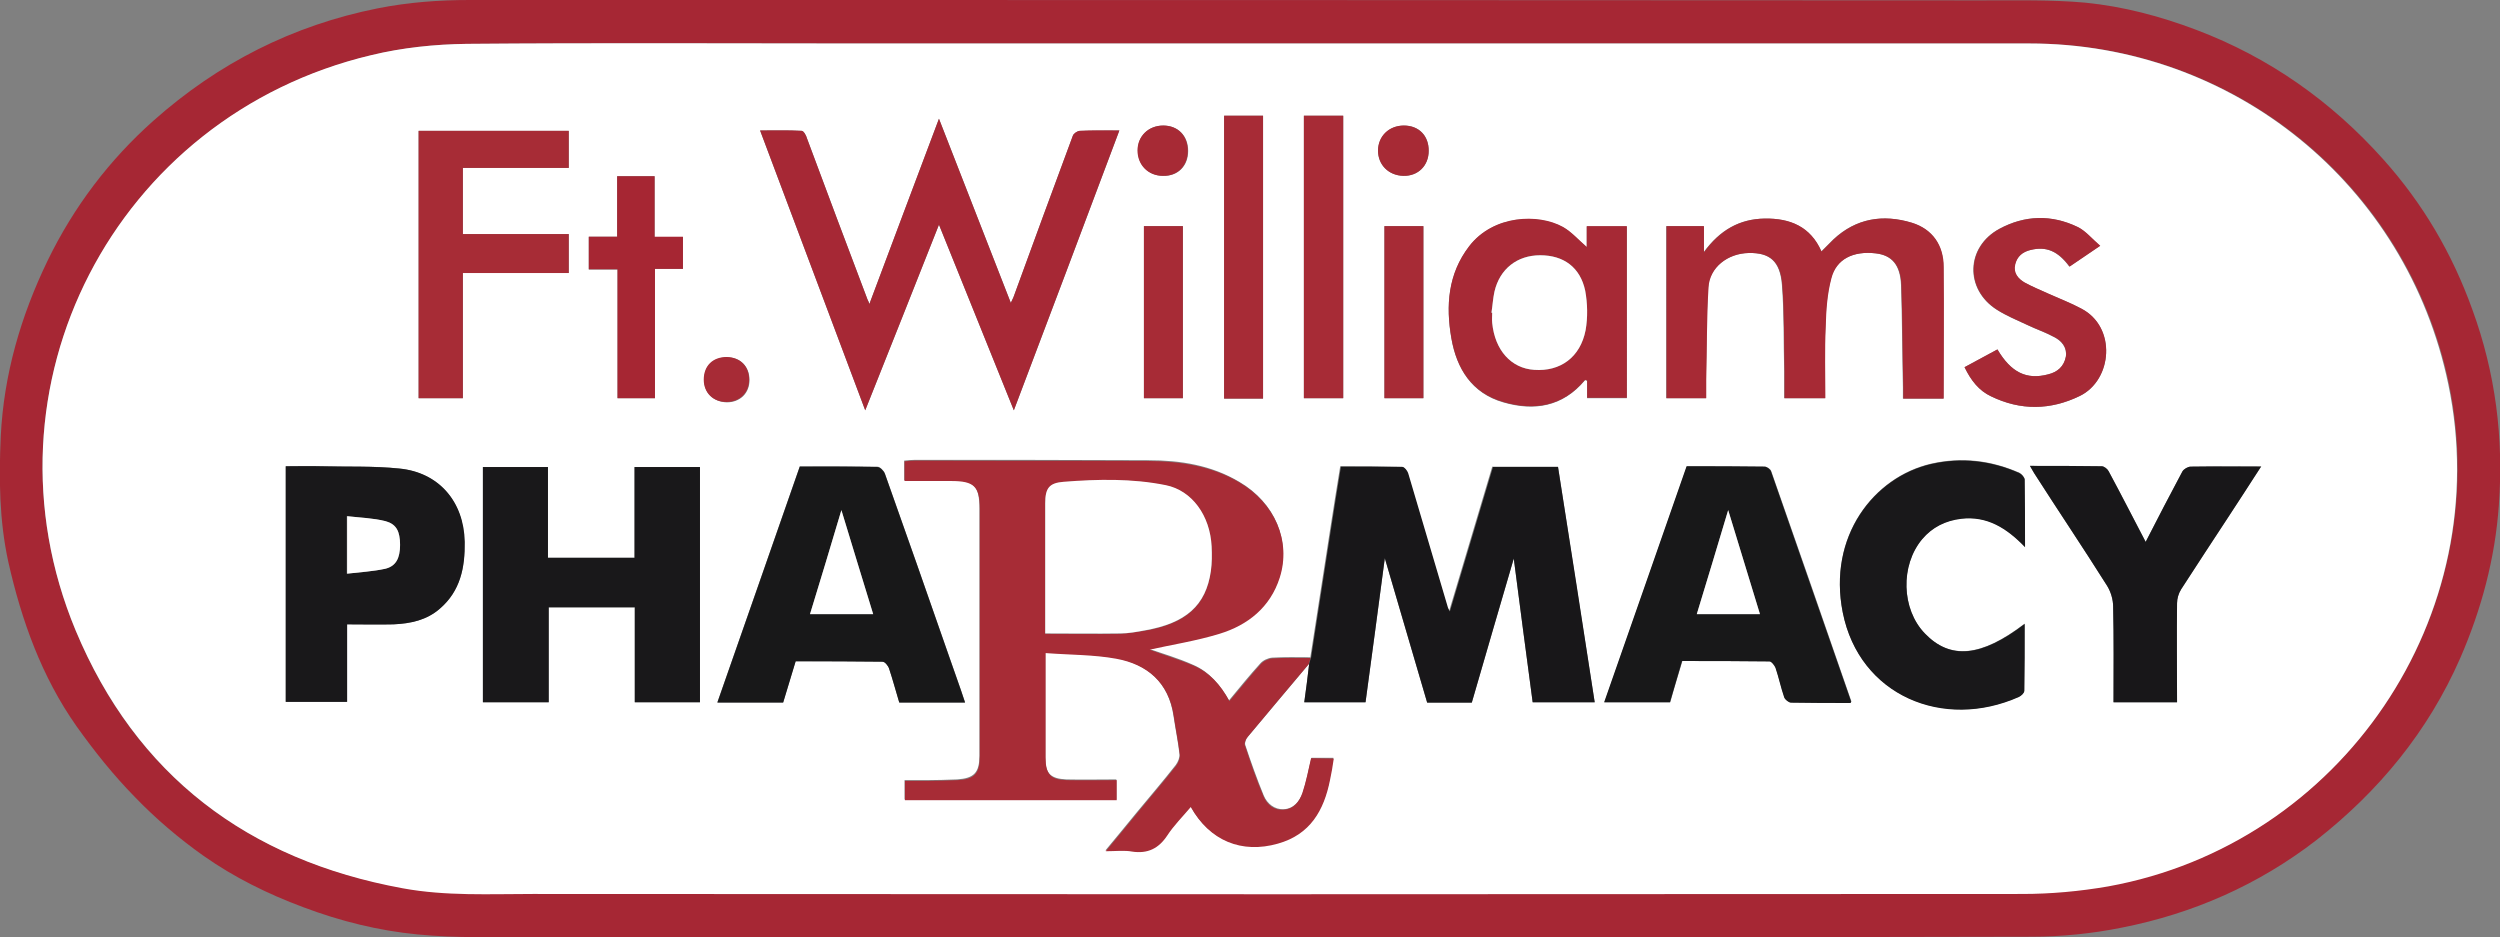
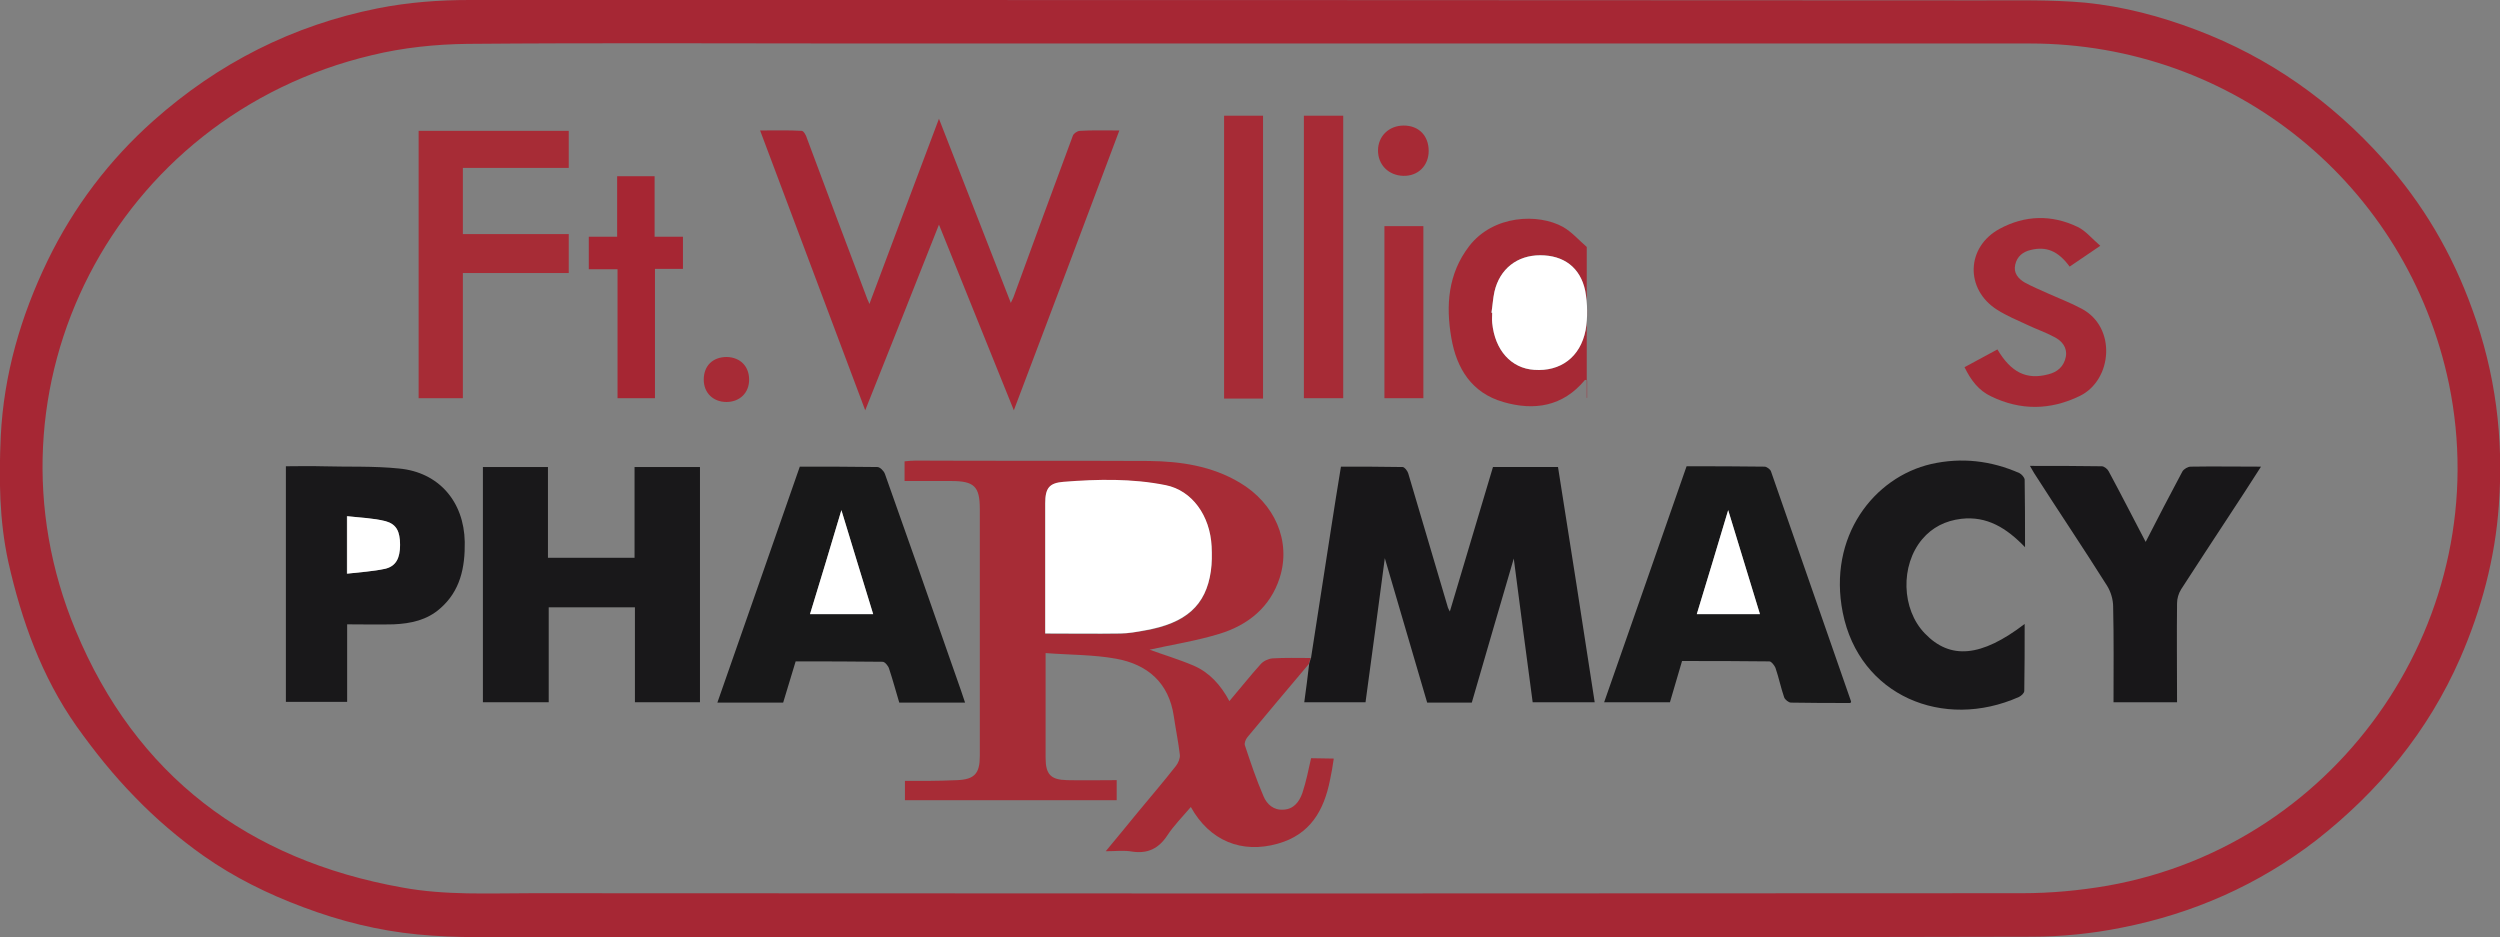
<svg xmlns="http://www.w3.org/2000/svg" version="1.1" id="Layer_7" x="0px" y="0px" viewBox="0 0 661.1 247.8" style="enable-background:new 0 0 661.1 247.8;" xml:space="preserve">
  <rect x="0" y="0" width="661.1" height="247.8" fill="#808080" stroke="none" />
  <style type="text/css">
	.st0{fill:#A62734;}
	.st1{fill:#FFFFFF;}
	.st2{fill:#A72C36;}
	.st3{fill:#181719;}
	.st4{fill:#19181A;}
	.st5{fill:#A62835;}
	.st6{fill:#181819;}
	.st7{fill:#A72A35;}
	.st8{fill:#A62935;}
	.st9{fill:#A72B36;}
	.st10{fill:#A62633;}
</style>
  <path class="st0" d="M653.8,81.9c-5.3-14.8-13.1-28.1-23.6-39.8c-13.7-15.3-30.1-26.9-49.4-34.2c-9.5-3.6-19.3-6.2-29.4-7.2  c-9-0.8-18.1-0.6-27.2-0.6C390.9,0,257.6,0,124.2,0C116,0,108,0.6,99.9,2.2C77.4,6.7,57.7,16.7,40.6,31.9  c-11.7,10.4-21.1,22.8-28,37C5.5,83.6,1,99,0.2,115.4c-0.5,11.1-0.4,22.2,2,33.2c3.5,15.5,8.8,30.3,18,43.4  c4.7,6.6,9.8,13,15.5,18.8c5.5,5.7,11.6,10.9,18.1,15.5c8.1,5.7,17,10.1,26.4,13.6c9.8,3.7,19.9,6.2,30.2,7.2  c10.2,1,20.5,0.7,30.7,0.7c63.1,0,126.2,0,189.3,0v0c68.9,0,137.8,0.1,206.7-0.1c8,0,16.1-0.8,24-2.4c18.8-3.7,36.1-11.3,51.4-23.1  c16.6-13,29.6-28.8,38.1-48.2c5.6-12.9,9.2-26.3,10.2-40.4C662.1,115.8,659.9,98.6,653.8,81.9L653.8,81.9z M557.4,234.2  c-7.5,1.3-15.1,2-22.7,2c-131.3,0.1-262.6,0.1-393.9,0c-11.5,0-23,0.6-34.4-1.5C65.5,227.4,35.9,205,20,166.7  c-26.8-64.3,10.4-136,78.3-152.1c8.2-2,16.8-2.9,25.3-3c34.5-0.3,69.1-0.1,103.6-0.1c34.5,0,68.9,0,103.4,0v0  c68.7,0,137.5,0,206.2,0c53.9,0,99.8,37.3,110.8,90C660.2,162.7,619.3,223.2,557.4,234.2z" />
-   <path class="st1" d="M647.4,101.5c-11-52.7-56.9-90-110.8-90c-68.7,0-137.4,0-206.2,0v0c-34.4,0-68.9,0-103.4,0  c-34.5,0-69.1-0.2-103.6,0.1c-8.4,0.1-17.1,1-25.3,3C30.4,30.7-6.8,102.3,20,166.7c16,38.3,45.5,60.7,86.5,68.2  c11.4,2.1,23,1.5,34.4,1.5c131.3,0.1,262.6,0.1,393.9,0c7.6,0,15.2-0.7,22.7-2C619.3,223.2,660.2,162.7,647.4,101.5L647.4,101.5z   M543.1,89.1c-2.2-1.2-4.6-2-6.9-3.1c-2.8-1.3-5.7-2.5-8.2-4.1c-8.5-5.4-8.2-16.6,0.7-21.4c6.7-3.6,13.7-3.8,20.6-0.5  c2.1,1,3.8,3.1,6,5c-3.1,2.1-5.6,3.8-8.1,5.5c-3.1-4.2-6.2-5.4-10.3-4.4c-2.1,0.5-3.6,1.7-4.1,3.9c-0.5,2.2,0.8,3.7,2.5,4.7  c2,1.1,4.2,2,6.4,3c2.9,1.3,5.8,2.4,8.6,3.9c9.5,4.9,8.3,18.9-0.3,23.1c-7.8,3.8-15.7,3.9-23.5,0.1c-3.2-1.5-5.3-4.2-7-7.7  c3-1.6,5.9-3.2,8.7-4.7c3.6,6.1,7.7,8.1,13.4,6.6c2.5-0.6,4.2-2.1,4.7-4.7C546.6,91.8,545.1,90.1,543.1,89.1L543.1,89.1z   M440.6,59.8h9.9v6.9c4.3-5.9,9.5-8.8,16.1-8.9c6.7-0.1,12.1,2.1,15,8.7c1.2-1.2,2.2-2.2,3.2-3.2c6-5.6,13.1-6.7,20.7-4.4  c5.5,1.7,8.4,6,8.4,11.7c0.1,11.5,0,23,0,34.8h-10.7c0-1,0-1.9,0-2.9c-0.2-9-0.2-18.1-0.5-27.1c-0.2-5.4-2.5-7.9-6.7-8.4  c-6-0.7-10.5,1.5-11.8,6.6c-1.1,4.1-1.4,8.5-1.5,12.8c-0.3,6.2-0.1,12.5-0.1,18.9h-10.8c0-2.4,0-4.8,0-7.2c-0.2-7.6,0-15.2-0.6-22.8  c-0.5-6.3-3.3-8.5-8.8-8.4c-5.6,0.1-10.4,3.8-10.7,9.1c-0.5,8.1-0.4,16.3-0.6,24.4c0,1.6,0,3.2,0,4.9h-10.5L440.6,59.8L440.6,59.8z   M388.5,65.2c6.4-8.4,18.3-8.7,24.8-5.1c2.3,1.3,4.1,3.4,6.3,5.3v-5.5h10.6v45.4h-10.5v-4.6c-0.3-0.1-0.5-0.2-0.6-0.1  c-5.9,7-13.4,8.2-21.6,5.8c-8.3-2.4-12.3-8.9-13.7-16.9C382.3,80.9,382.9,72.5,388.5,65.2z M371.3,33.2c3.9,0,6.6,2.7,6.5,6.7  c0,3.9-2.8,6.7-6.7,6.6c-3.9-0.1-6.7-2.9-6.7-6.7C364.5,36,367.4,33.2,371.3,33.2z M376.4,59.8v45.5h-10.3V59.8H376.4z M344.8,30.6  h10.4v74.7h-10.4V30.6z M323.7,30.6H334v74.8h-10.3V30.6z M307.6,33.2c3.9,0,6.6,2.7,6.6,6.7c0,4-2.7,6.7-6.6,6.6  c-3.9,0-6.7-2.9-6.7-6.7C300.8,36.1,303.7,33.2,307.6,33.2L307.6,33.2z M312.8,59.8v45.5h-10.3V59.8H312.8z M212,34.6  c0.5,0,1.2,1.2,1.4,2c5.3,14.2,10.6,28.4,16,42.6c0.2,0.4,0.4,0.8,0.5,1.2c6-16.1,12.1-32.2,18.4-49c6.5,16.7,12.7,32.6,19,48.7  c0.2-0.5,0.5-1,0.7-1.5c5.2-14.2,10.4-28.5,15.7-42.7c0.2-0.6,1.2-1.3,1.9-1.3c3.3-0.1,6.5-0.1,10.4-0.1  c-9.3,24.8-18.5,49.2-27.9,74c-6.7-16.7-13.3-32.9-19.8-49.1c-6.4,16.1-12.8,32.4-19.5,49.1c-9.3-24.8-18.5-49.2-27.8-74  C204.8,34.5,208.4,34.4,212,34.6L212,34.6z M155.7,62.6h7.5V46.6h9.9v16.1h7.5v8.4h-7.4v34.2h-9.9v-34h-7.6L155.7,62.6L155.7,62.6z   M110.7,34.6h39.7v9.8h-28v17.5h28v10.3h-28v33.1h-11.7V34.6z M116.3,160.9c-3.5,3.1-7.8,4-12.3,4.2c-4.1,0.1-8.1,0-12.3,0v20.5  H75.5v-62.3c3.2,0,6.3,0,9.4,0c6.9,0.1,13.8-0.1,20.6,0.6c10.5,1,17.1,8.7,17.3,19.4C123,150.1,121.7,156.3,116.3,160.9L116.3,160.9  z M185.1,185.7h-17.3v-25.1h-22.7v25.1h-17.4v-62.2h17.2v24h22.9v-24h17.3V185.7z M186.2,100.5c0-3.7,2.4-6,6.1-6  c3.5,0,5.9,2.4,5.9,6c0,3.5-2.5,5.9-6,5.9C188.7,106.3,186.2,103.9,186.2,100.5z M235.1,176.7c-0.3-0.7-1.1-1.8-1.7-1.8  c-7.6-0.1-15.2-0.1-23-0.1c-1.1,3.7-2.2,7.3-3.3,10.9h-17.4c7.3-20.8,14.5-41.5,21.8-62.4c6.9,0,13.7-0.1,20.5,0.1  c0.7,0,1.7,1,2,1.8c5.7,16,11.3,32.1,16.9,48.1c1.4,4.1,2.9,8.1,4.3,12.4h-17.4C236.9,182.8,236.1,179.7,235.1,176.7L235.1,176.7z   M405.3,185.7c-1.7-12.7-3.4-25.6-5-38c-3.6,12.4-7.4,25.2-11.1,38.1h-11.8c-3.7-12.6-7.4-25.2-11.2-38.2c-1.7,13-3.4,25.5-5.1,38.1  h-16.2c0.5-3.5,0.9-6.8,1.3-10.2c-5.4,6.4-10.8,12.9-16.2,19.3c-0.5,0.5-0.9,1.6-0.7,2.2c1.5,4.5,3.1,9,4.9,13.4  c0.9,2.1,2.8,3.7,5.3,3.6c2.7-0.2,4.2-2.2,5-4.4c1-3,1.5-6.1,2.3-9.2h5.8c-0.4,2.1-0.7,3.9-1,5.7c-1.6,8-5.2,14.4-13.8,16.8  c-9.5,2.6-18-0.7-23-9.7c-2.1,2.6-4.4,4.8-6.2,7.5c-2.3,3.5-5.1,4.9-9.3,4.3c-2.1-0.3-4.3-0.1-7-0.1c3-3.6,5.7-6.9,8.4-10.2  c3.4-4.1,6.9-8.2,10.2-12.4c0.6-0.8,1.1-2,1-2.9c-0.4-3.4-1.1-6.8-1.6-10.2c-1.3-8.8-7-13.6-15.2-15.2c-6-1.1-12.2-1-18.7-1.5v12.8  c0,5,0,10,0,14.9c0,4.3,1.3,5.7,5.6,5.9c4.3,0.1,8.7,0,13.2,0v5.3h-56v-5.1c1.9,0,3.9,0,5.8,0c2.7,0,5.4-0.1,8.1-0.2  c4.5-0.3,5.9-1.8,5.9-6.3c0-15.2,0-30.4,0-45.6c0-6.6,0-13.2,0-19.8c0-6-1.5-7.4-7.6-7.4c-4.1,0-8.1,0-12.3,0v-5.2  c1-0.1,1.9-0.2,2.9-0.2c20.6,0,41.2,0,61.7,0.1c8.4,0,16.6,1.3,24,5.7c9.4,5.5,13.7,15.5,10.6,25.2c-2.5,7.8-8.4,12.4-15.9,14.8  c-6.2,1.9-12.6,2.9-18.5,4.2c3.4,1.2,7.6,2.4,11.6,4.2c4.2,1.8,7.1,5.2,9.5,9.4c2.8-3.4,5.4-6.6,8.3-9.8c0.7-0.8,2-1.4,3.1-1.5  c3.3-0.2,6.7-0.1,10.1-0.1c1.8-11.4,3.5-22.8,5.3-34.2c0.8-5.3,1.7-10.7,2.6-16.3c5.4,0,10.8,0,16.3,0.1c0.5,0,1.3,1,1.5,1.7  c3.5,11.8,7,23.7,10.5,35.5c0.1,0.3,0.3,0.6,0.5,1c3.8-12.8,7.6-25.5,11.4-38.2H412c3.2,20.7,6.4,41.4,9.7,62.3L405.3,185.7  L405.3,185.7z M489.4,185.9c-5.2,0-10.5,0-15.7-0.1c-0.6,0-1.6-0.8-1.8-1.4c-0.9-2.6-1.5-5.2-2.3-7.8c-0.2-0.7-1-1.7-1.6-1.7  c-7.7-0.1-15.4-0.1-23.1-0.1c-1.1,3.7-2.2,7.2-3.2,10.9h-17.4c7.3-20.8,14.5-41.5,21.8-62.4c7,0,13.8,0,20.6,0.1  c0.6,0,1.5,0.6,1.7,1.2c7.1,20.3,14.2,40.6,21.2,60.9C489.5,185.6,489.5,185.7,489.4,185.9L489.4,185.9z M509,167.5  c6.7,7,14.9,6.2,26.4-2.6c0,6.1,0,11.9-0.1,17.7c0,0.6-0.8,1.3-1.4,1.6c-20,8.9-42.2-0.3-46.6-22.3c-4-20.1,8.2-35.8,23.4-39.3  c8-1.8,15.8-0.9,23.3,2.4c0.6,0.3,1.3,1.1,1.4,1.7c0.1,5.8,0.1,11.5,0.1,17.9c-4.9-5.1-10.1-8.3-16.9-7.5c-4.1,0.5-7.6,2.2-10.3,5.4  C502.5,149.5,502.8,161.1,509,167.5L509,167.5z M589.4,136.5c-4.2,6.4-8.4,12.8-12.6,19.3c-0.7,1.1-1.1,2.5-1.1,3.7  c-0.1,8.7,0,17.3,0,26.2h-16.8c0-8.5,0.1-16.9-0.1-25.3c0-1.8-0.6-3.9-1.6-5.5c-6.3-10-12.9-19.8-19.3-29.8c-0.3-0.5-0.6-1-1.1-1.9  c6.6,0,12.8,0,19,0.1c0.6,0,1.5,0.7,1.8,1.3c3.4,6.3,6.6,12.6,9.8,18.7c3.1-6.1,6.4-12.4,9.7-18.6c0.4-0.7,1.5-1.3,2.2-1.3  c6.1-0.1,12.1-0.1,18.7-0.1C594.9,127.9,592.2,132.2,589.4,136.5L589.4,136.5z" />
  <path class="st2" d="M346.7,200.5c-0.7,3.1-1.3,6.2-2.3,9.2c-0.8,2.3-2.3,4.3-5,4.4c-2.6,0.2-4.4-1.4-5.3-3.6  c-1.9-4.4-3.4-8.9-4.9-13.4c-0.2-0.6,0.2-1.6,0.7-2.2c5.4-6.5,10.8-12.9,16.2-19.3c0.2-0.6,0.3-1.1,0.5-1.6c-3.4,0-6.7-0.1-10.1,0.1  c-1.1,0.1-2.4,0.7-3.1,1.5c-2.8,3.1-5.4,6.4-8.3,9.8c-2.3-4.3-5.3-7.6-9.5-9.4c-4-1.7-8.1-2.9-11.6-4.2c5.8-1.3,12.3-2.3,18.5-4.2  c7.5-2.3,13.4-7,15.9-14.8c3.1-9.7-1.3-19.7-10.6-25.2c-7.4-4.4-15.6-5.6-24-5.7c-20.6-0.1-41.2,0-61.7-0.1c-1,0-1.9,0.1-2.9,0.2  v5.2c4.2,0,8.2,0,12.3,0c6.1,0,7.6,1.4,7.6,7.4c0,6.6,0,13.2,0,19.8c0,15.2,0,30.4,0,45.6c0,4.5-1.4,6.1-5.9,6.3  c-2.7,0.1-5.4,0.2-8.1,0.2c-1.9,0-3.9,0-5.8,0v5.1h56v-5.3c-4.6,0-8.9,0.1-13.2,0c-4.3-0.1-5.6-1.6-5.6-5.9c0-5,0-10,0-14.9v-12.8  c6.5,0.5,12.7,0.4,18.7,1.5c8.2,1.5,13.9,6.3,15.2,15.2c0.5,3.4,1.2,6.8,1.6,10.2c0.1,0.9-0.4,2.1-1,2.9c-3.3,4.2-6.8,8.3-10.2,12.4  c-2.7,3.3-5.4,6.6-8.4,10.2c2.7,0,4.9-0.3,7,0.1c4.1,0.6,7-0.8,9.3-4.3c1.7-2.6,4-4.9,6.2-7.5c5,9,13.5,12.4,23,9.7  c8.6-2.4,12.2-8.8,13.8-16.8c0.4-1.8,0.7-3.6,1-5.7L346.7,200.5L346.7,200.5z M296.3,167.6c-6.5,0.1-13,0-19.9,0v-3.5  c0-10.3,0-20.6,0-30.9c0-4,1-5.4,4.9-5.7c9-0.7,18.1-0.9,27,0.9c6.9,1.4,11.7,8,12.1,16.2c0.1,2.2,0.1,4.4-0.2,6.5  c-1.3,9.1-6.6,13.8-17.5,15.7C300.6,167.1,298.5,167.5,296.3,167.6L296.3,167.6z" />
  <path class="st1" d="M320.2,151c-1.3,9.1-6.6,13.8-17.5,15.7c-2.1,0.4-4.3,0.8-6.4,0.8c-6.5,0.1-13,0-19.9,0v-3.5  c0-10.3,0-20.6,0-30.9c0-4,1-5.4,4.9-5.7c9-0.7,18.1-0.9,27,0.9c6.9,1.4,11.7,8,12.1,16.2C320.5,146.7,320.5,148.9,320.2,151  L320.2,151z" />
  <path class="st3" d="M421.7,185.7h-16.4c-1.7-12.7-3.4-25.6-5-38c-3.6,12.4-7.4,25.2-11.1,38.1h-11.8c-3.7-12.6-7.4-25.2-11.2-38.2  c-1.7,13-3.4,25.5-5.1,38.1h-16.2c0.5-3.5,0.9-6.8,1.3-10.2c0.2-0.6,0.3-1.1,0.5-1.6c1.8-11.4,3.5-22.8,5.3-34.2  c0.8-5.3,1.7-10.7,2.6-16.3c5.4,0,10.8,0,16.3,0.1c0.5,0,1.3,1,1.5,1.7c3.5,11.8,7,23.7,10.5,35.5c0.1,0.3,0.3,0.6,0.5,1  c3.8-12.8,7.6-25.5,11.4-38.2H412C415.3,144.2,418.5,164.9,421.7,185.7L421.7,185.7z" />
  <polygon class="st4" points="185.1,123.5 185.1,185.7 167.9,185.7 167.9,160.6 145.1,160.6 145.1,185.7 127.7,185.7 127.7,123.5   144.9,123.5 144.9,147.5 167.8,147.5 167.8,123.5 " />
  <path class="st5" d="M296,34.5c-9.3,24.8-18.5,49.2-27.9,74c-6.7-16.7-13.3-32.9-19.8-49.1c-6.4,16.1-12.8,32.4-19.5,49.1  c-9.3-24.8-18.5-49.2-27.8-74c3.9,0,7.5-0.1,11,0.1c0.5,0,1.2,1.2,1.4,2c5.3,14.2,10.6,28.4,16,42.6c0.2,0.4,0.4,0.8,0.5,1.2  c6-16.1,12.1-32.2,18.4-49c6.5,16.7,12.7,32.6,19,48.7c0.2-0.5,0.5-1,0.7-1.5c5.2-14.2,10.4-28.5,15.7-42.7c0.2-0.6,1.2-1.3,1.9-1.3  C288.8,34.4,292.1,34.5,296,34.5L296,34.5z" />
  <path class="st6" d="M250.9,173.4c-5.6-16.1-11.2-32.1-16.9-48.1c-0.3-0.8-1.3-1.8-2-1.8c-6.8-0.1-13.6-0.1-20.5-0.1  c-7.3,20.9-14.5,41.6-21.8,62.4h17.4c1.1-3.6,2.2-7.2,3.3-10.9c7.8,0,15.4,0,23,0.1c0.6,0,1.5,1.1,1.7,1.8c1,3,1.8,6,2.7,9h17.4  C253.8,181.5,252.3,177.5,250.9,173.4L250.9,173.4z M214.2,162.4c2.8-9.1,5.5-18.1,8.3-27.5c2.8,9.3,5.6,18.3,8.4,27.5H214.2z" />
  <path class="st1" d="M230.9,162.4h-16.7c2.8-9.1,5.5-18.1,8.3-27.5C225.3,144.2,228.1,153.2,230.9,162.4z" />
  <path class="st6" d="M489.5,185.5c-7.1-20.3-14.1-40.6-21.2-60.9c-0.2-0.5-1.1-1.2-1.7-1.2c-6.8-0.1-13.6-0.1-20.6-0.1  c-7.3,20.9-14.5,41.6-21.8,62.4h17.4c1.1-3.7,2.1-7.2,3.2-10.9c7.8,0,15.5,0,23.1,0.1c0.5,0,1.3,1,1.6,1.7c0.9,2.6,1.4,5.2,2.3,7.8  c0.2,0.6,1.2,1.4,1.8,1.4c5.2,0.1,10.5,0.1,15.7,0.1C489.5,185.7,489.5,185.6,489.5,185.5L489.5,185.5z M448.7,162.4  c2.8-9.1,5.5-18.2,8.3-27.5c2.8,9.2,5.6,18.3,8.4,27.5H448.7z" />
  <path class="st1" d="M465.4,162.4h-16.7c2.8-9.1,5.5-18.2,8.3-27.5C459.8,144.1,462.6,153.2,465.4,162.4z" />
  <path class="st4" d="M122.9,143.3c-0.2-10.7-6.9-18.4-17.3-19.4c-6.8-0.7-13.7-0.4-20.6-0.6c-3.1-0.1-6.3,0-9.4,0v62.3h16.2v-20.5  c4.2,0,8.3,0.1,12.3,0c4.5-0.2,8.8-1.1,12.3-4.2C121.7,156.3,123,150.1,122.9,143.3L122.9,143.3z M101.8,150.4  c-3.2,0.7-6.6,0.9-10.1,1.3v-15.2c3.5,0.4,6.9,0.5,10.1,1.3c3,0.7,4,2.6,3.9,6.3C105.8,147.6,104.7,149.8,101.8,150.4z" />
-   <path class="st7" d="M514,105.4h-10.7c0-1,0-1.9,0-2.9c-0.2-9-0.2-18.1-0.5-27.1c-0.2-5.4-2.5-7.9-6.7-8.4c-6-0.7-10.5,1.5-11.8,6.6  c-1.1,4.1-1.4,8.5-1.5,12.8c-0.3,6.2-0.1,12.5-0.1,18.9h-10.8c0-2.4,0-4.8,0-7.2c-0.2-7.6,0-15.2-0.6-22.8c-0.5-6.3-3.3-8.5-8.8-8.4  c-5.6,0.1-10.4,3.8-10.7,9.1c-0.5,8.1-0.4,16.3-0.6,24.4c0,1.6,0,3.2,0,4.9h-10.5V59.8h9.9v6.9c4.3-5.9,9.5-8.8,16.1-8.9  c6.7-0.1,12.1,2.1,15,8.7c1.2-1.2,2.2-2.2,3.2-3.2c6-5.6,13.1-6.7,20.7-4.4c5.5,1.7,8.4,6,8.4,11.7C514.1,82.1,514,93.6,514,105.4  L514,105.4z" />
  <path class="st4" d="M535.4,165c0,6.1,0,11.9-0.1,17.7c0,0.6-0.8,1.3-1.4,1.6c-20,8.9-42.2-0.3-46.6-22.3  c-4-20.1,8.2-35.8,23.4-39.3c8-1.8,15.8-0.9,23.3,2.4c0.6,0.3,1.3,1.1,1.4,1.7c0.1,5.8,0.1,11.5,0.1,17.9  c-4.9-5.1-10.1-8.3-16.9-7.5c-4.1,0.5-7.6,2.2-10.3,5.4c-5.8,6.9-5.5,18.5,0.7,24.9C515.7,174.5,523.9,173.8,535.4,165L535.4,165z" />
  <path class="st3" d="M597.9,123.4c-2.9,4.6-5.7,8.8-8.5,13.1c-4.2,6.4-8.4,12.8-12.6,19.3c-0.7,1.1-1.1,2.5-1.1,3.7  c-0.1,8.7,0,17.3,0,26.2h-16.8c0-8.5,0.1-16.9-0.1-25.3c0-1.8-0.6-3.9-1.6-5.5c-6.3-10-12.9-19.8-19.3-29.8c-0.3-0.5-0.6-1-1.1-1.9  c6.6,0,12.8,0,19,0.1c0.6,0,1.5,0.7,1.8,1.3c3.4,6.3,6.6,12.6,9.8,18.7c3.1-6.1,6.4-12.4,9.7-18.6c0.4-0.7,1.5-1.3,2.2-1.3  C585.3,123.3,591.4,123.4,597.9,123.4L597.9,123.4z" />
  <polygon class="st2" points="122.4,44.4 122.4,61.9 150.4,61.9 150.4,72.2 122.4,72.2 122.4,105.3 110.7,105.3 110.7,34.6   150.4,34.6 150.4,44.4 " />
-   <path class="st8" d="M419.6,59.8v5.5c-2.2-1.9-4-4-6.3-5.3c-6.5-3.6-18.4-3.2-24.8,5.1c-5.6,7.3-6.2,15.7-4.7,24.3  c1.4,8.1,5.4,14.5,13.7,16.9c8.2,2.4,15.8,1.2,21.6-5.8c0-0.1,0.3,0,0.6,0.1v4.6h10.5V59.8H419.6z M419.3,87.3  c-1.4,7.2-6.7,11-13.6,10.5c-6.1-0.4-10.4-5.2-11.1-12.4c-0.1-0.9,0-1.8,0-2.7c-0.1,0-0.2,0-0.2,0c0.3-1.9,0.4-3.8,0.8-5.6  c1.4-6,6-9.6,12.1-9.6c6.2,0,10.6,3.2,11.9,9.4C419.8,80.2,419.9,83.9,419.3,87.3z" />
+   <path class="st8" d="M419.6,59.8v5.5c-2.2-1.9-4-4-6.3-5.3c-6.5-3.6-18.4-3.2-24.8,5.1c-5.6,7.3-6.2,15.7-4.7,24.3  c1.4,8.1,5.4,14.5,13.7,16.9c8.2,2.4,15.8,1.2,21.6-5.8c0-0.1,0.3,0,0.6,0.1v4.6h10.5H419.6z M419.3,87.3  c-1.4,7.2-6.7,11-13.6,10.5c-6.1-0.4-10.4-5.2-11.1-12.4c-0.1-0.9,0-1.8,0-2.7c-0.1,0-0.2,0-0.2,0c0.3-1.9,0.4-3.8,0.8-5.6  c1.4-6,6-9.6,12.1-9.6c6.2,0,10.6,3.2,11.9,9.4C419.8,80.2,419.9,83.9,419.3,87.3z" />
  <path class="st1" d="M419.3,87.3c-1.4,7.2-6.7,11-13.6,10.5c-6.1-0.4-10.4-5.2-11.1-12.4c-0.1-0.9,0-1.8,0-2.7c-0.1,0-0.2,0-0.2,0  c0.3-1.9,0.4-3.8,0.8-5.6c1.4-6,6-9.6,12.1-9.6c6.2,0,10.6,3.2,11.9,9.4C419.8,80.2,419.9,83.9,419.3,87.3z" />
  <path class="st8" d="M550,104.7c-7.8,3.8-15.7,3.9-23.5,0.1c-3.2-1.5-5.3-4.2-7-7.7c3-1.6,5.9-3.2,8.7-4.7c3.6,6.1,7.7,8.1,13.4,6.6  c2.5-0.6,4.2-2.1,4.7-4.7c0.4-2.5-1.1-4.2-3.1-5.2c-2.2-1.2-4.6-2-6.9-3.1c-2.8-1.3-5.7-2.5-8.2-4.1c-8.5-5.4-8.2-16.6,0.7-21.4  c6.7-3.6,13.7-3.8,20.6-0.5c2.1,1,3.8,3.1,6,5c-3.1,2.1-5.6,3.8-8.1,5.5c-3.1-4.2-6.2-5.4-10.3-4.4c-2.1,0.5-3.6,1.7-4.1,3.9  c-0.5,2.2,0.8,3.7,2.5,4.7c2,1.1,4.2,2,6.4,3c2.9,1.3,5.8,2.4,8.6,3.9C559.8,86.5,558.6,100.5,550,104.7L550,104.7z" />
  <rect x="323.7" y="30.6" class="st9" width="10.3" height="74.8" />
  <rect x="344.8" y="30.6" class="st9" width="10.4" height="74.7" />
  <polygon class="st10" points="180.6,62.6 180.6,71.1 173.2,71.1 173.2,105.3 163.3,105.3 163.3,71.2 155.7,71.2 155.7,62.6   163.2,62.6 163.2,46.6 173.1,46.6 173.1,62.6 " />
-   <rect x="302.5" y="59.8" class="st9" width="10.3" height="45.5" />
  <rect x="366.1" y="59.8" class="st9" width="10.3" height="45.5" />
-   <path class="st7" d="M314.1,39.9c0,4-2.7,6.7-6.6,6.6c-3.9,0-6.7-2.9-6.7-6.7c0-3.8,2.9-6.6,6.8-6.6  C311.5,33.2,314.1,35.9,314.1,39.9L314.1,39.9z" />
  <path class="st7" d="M377.8,39.9c0,3.9-2.8,6.7-6.7,6.6c-3.9-0.1-6.7-2.9-6.7-6.7c0-3.8,2.9-6.6,6.8-6.6  C375.2,33.2,377.8,35.9,377.8,39.9z" />
  <path class="st9" d="M198.1,100.4c0,3.5-2.5,5.9-6,5.9c-3.5,0-6-2.4-6-5.9c0-3.7,2.4-6,6.1-6C195.8,94.5,198.1,96.9,198.1,100.4z" />
  <path class="st1" d="M105.8,144.1c0,3.5-1.1,5.6-3.9,6.3c-3.2,0.7-6.6,0.9-10.1,1.3v-15.2c3.5,0.4,6.9,0.5,10.1,1.3  C104.8,138.6,105.8,140.5,105.8,144.1z" />
</svg>